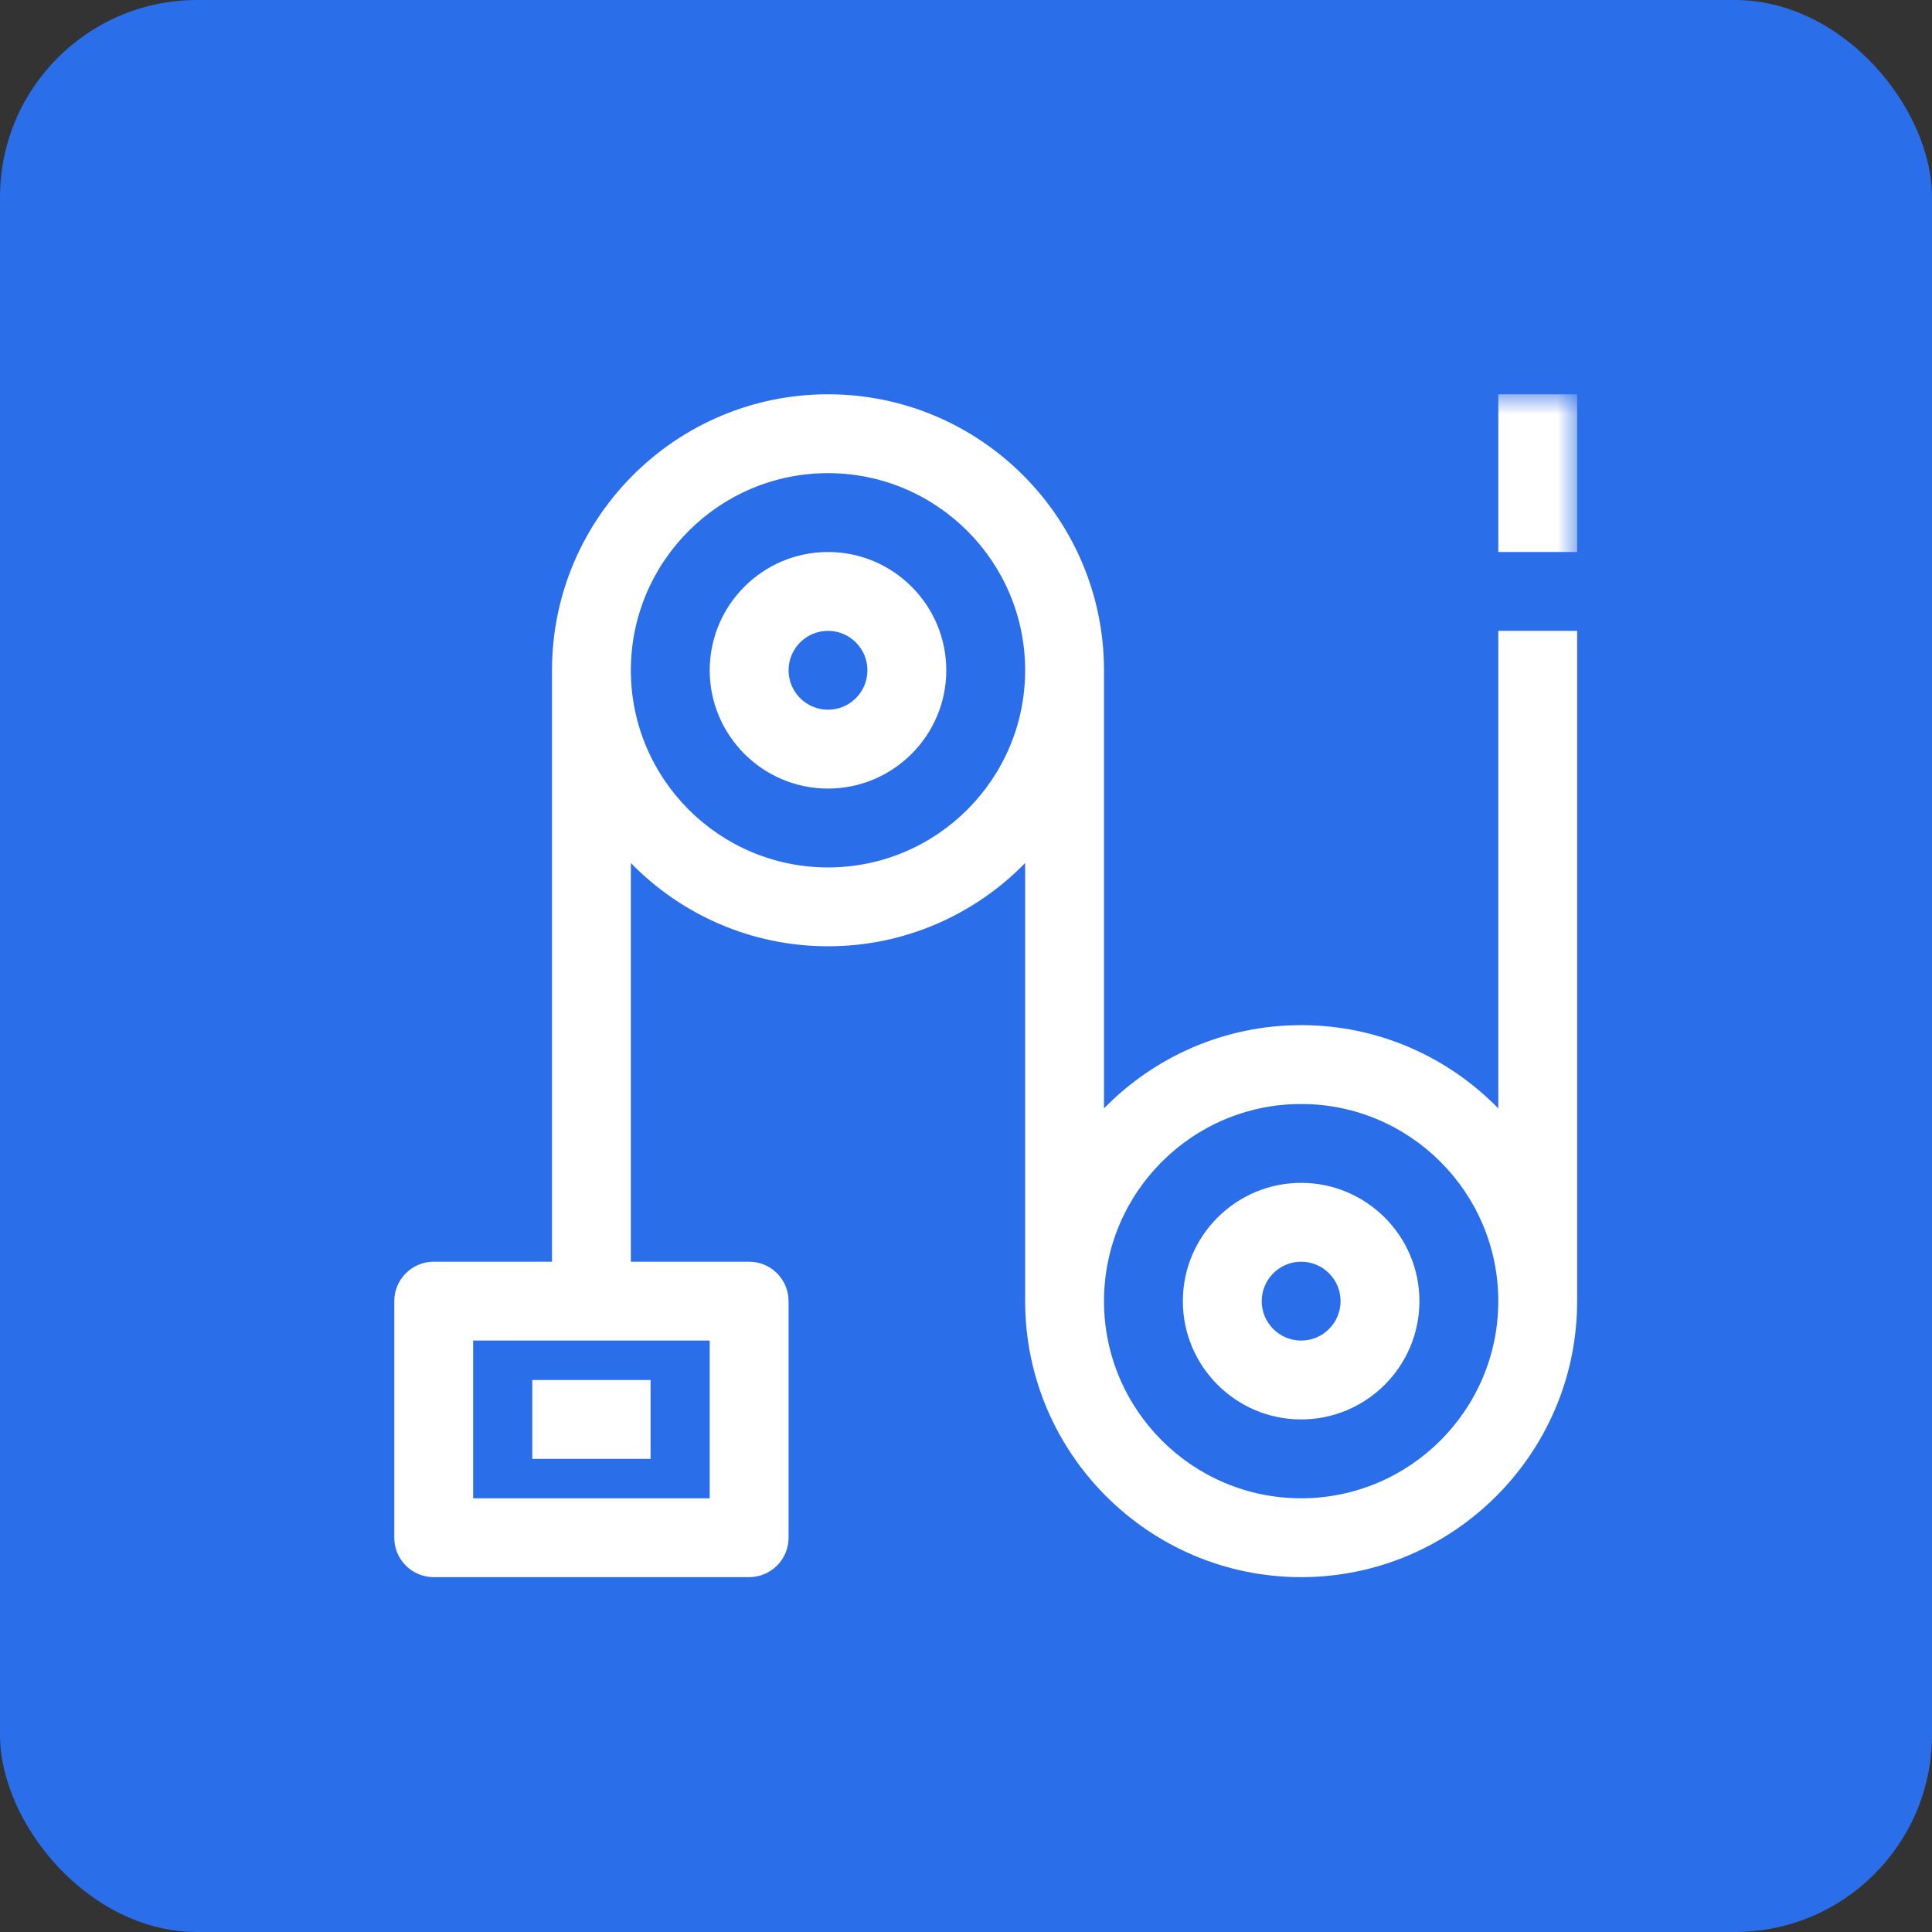
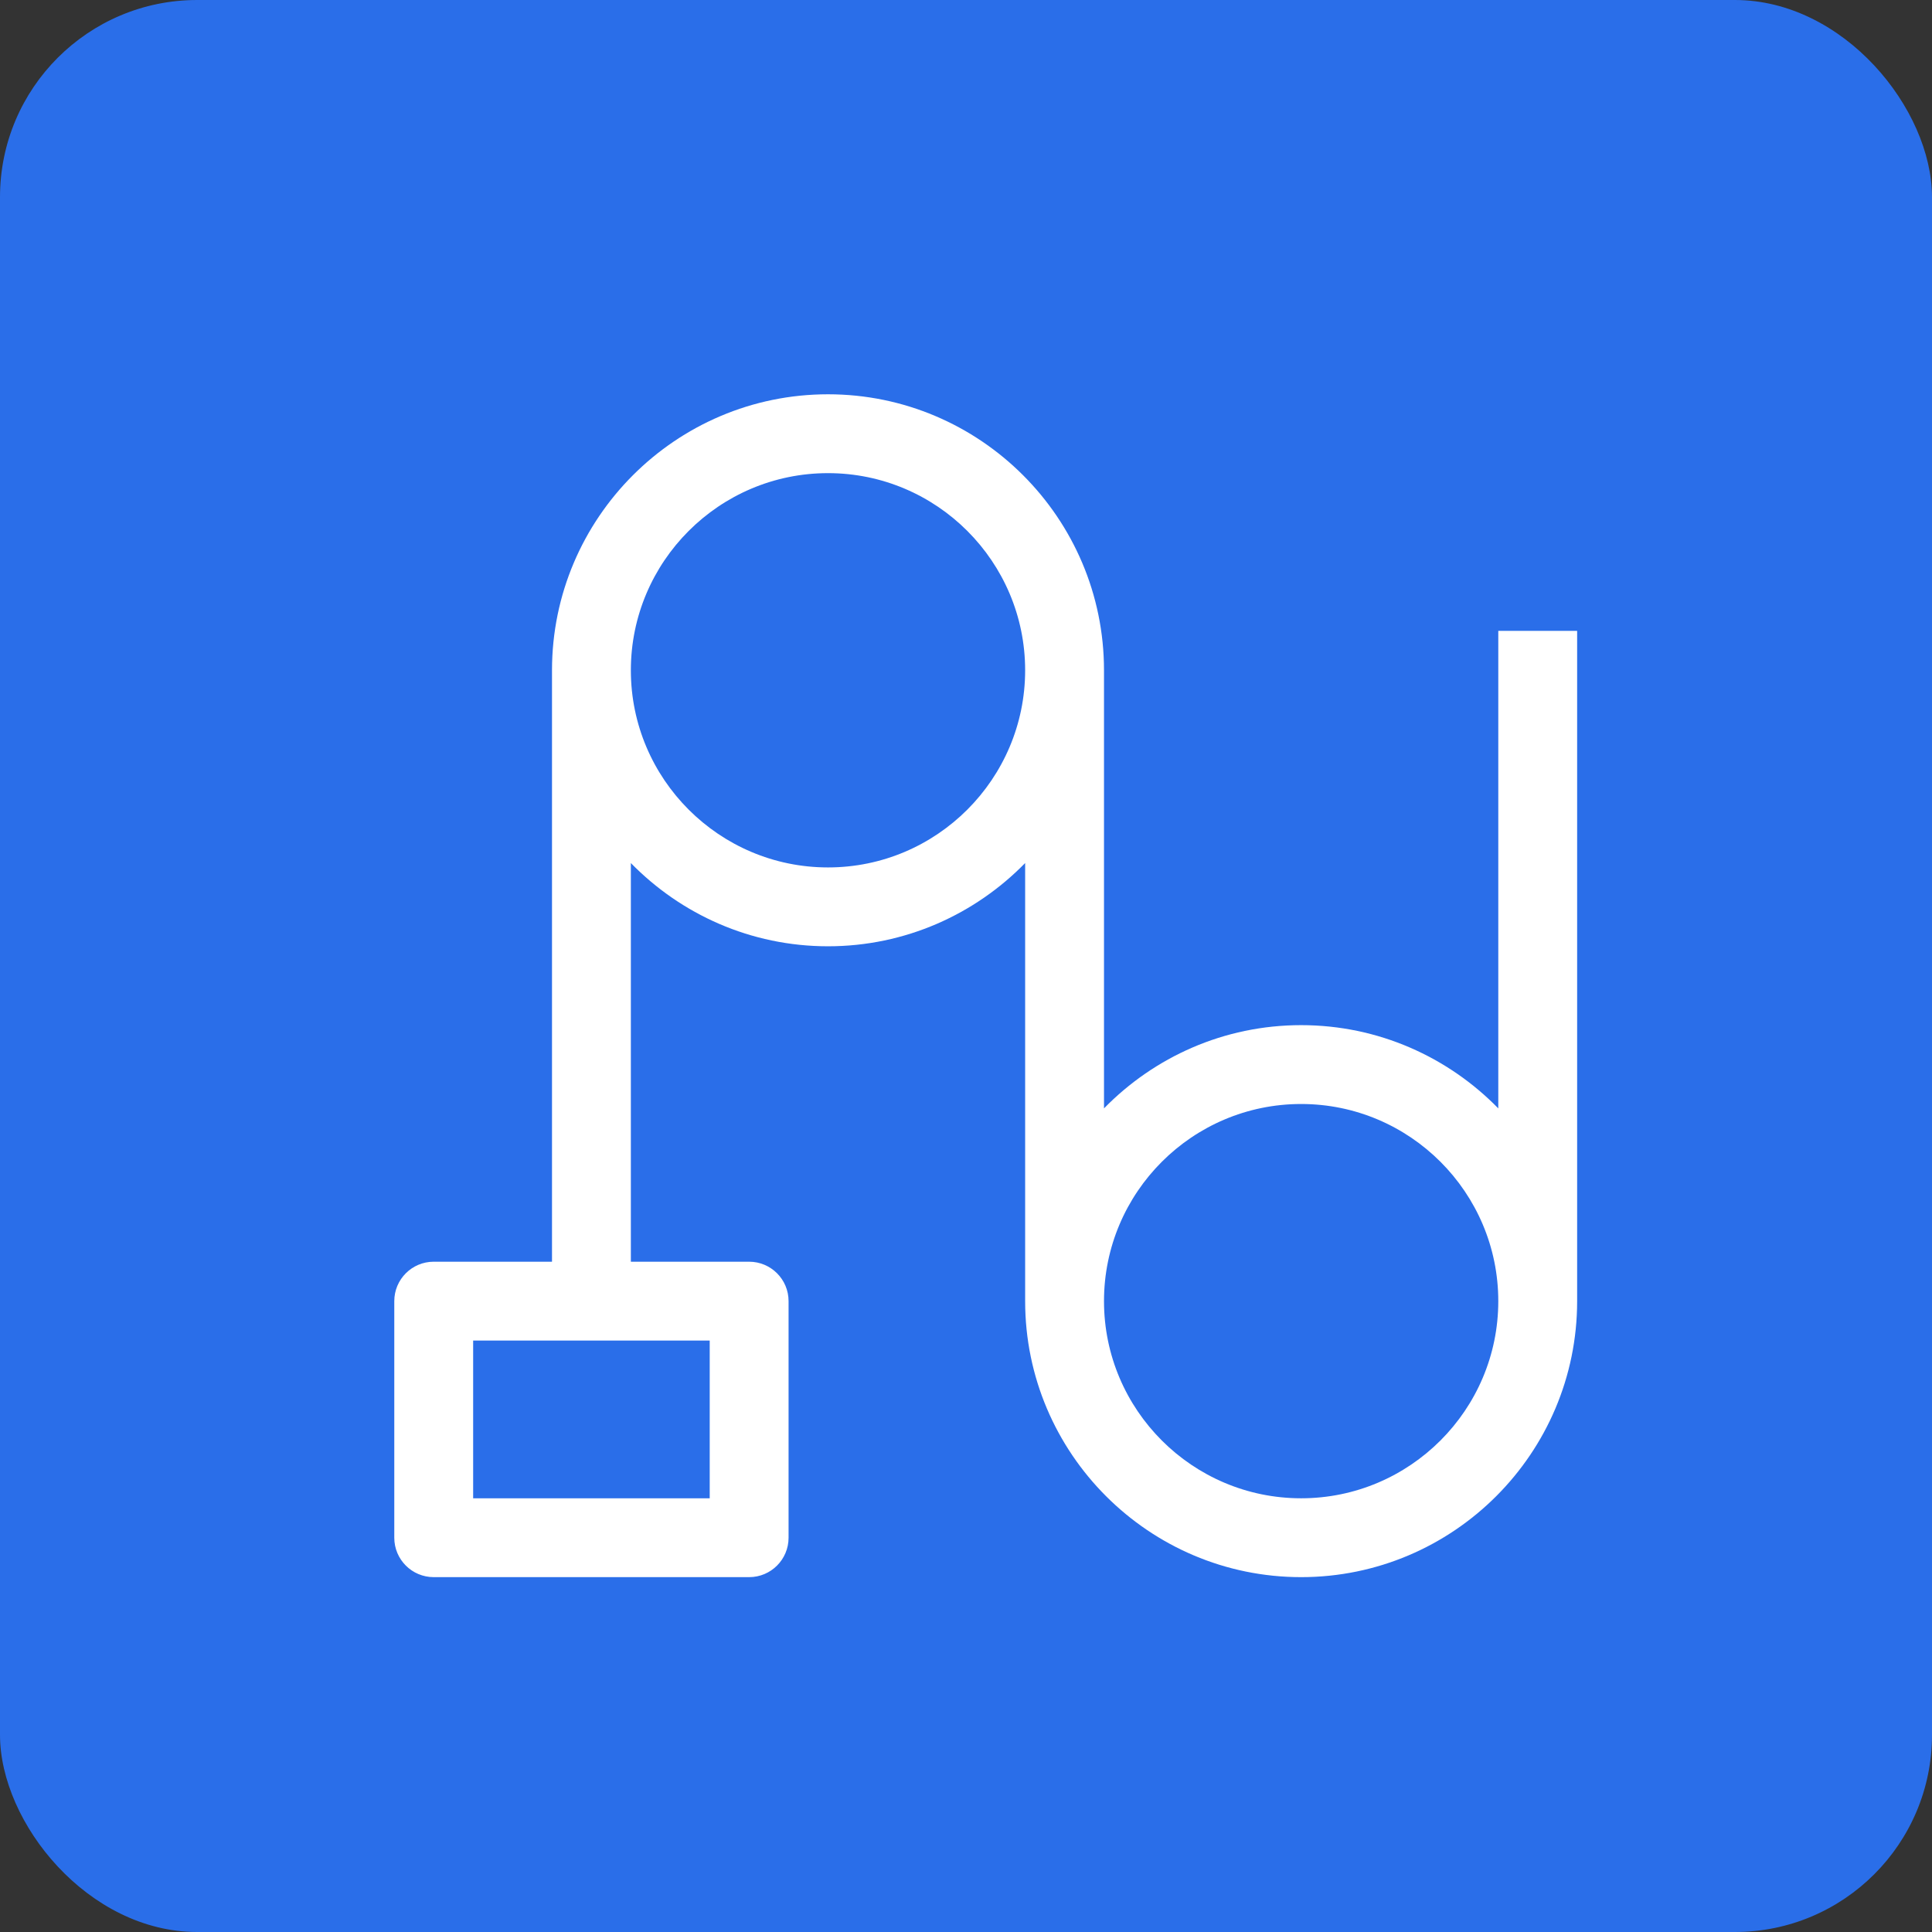
<svg xmlns="http://www.w3.org/2000/svg" xmlns:xlink="http://www.w3.org/1999/xlink" width="49px" height="49px" viewBox="0 0 49 49" version="1.1">
  <rect x="0" y="0" width="49" height="49" fill="#333333" stroke="none" />
  <title>Mining-Icon</title>
  <defs>
-     <polygon id="path-1" points="0 30 30 30 30 0 0 0" />
-   </defs>
+     </defs>
  <g id="Page-1" stroke="none" stroke-width="1" fill="none" fill-rule="evenodd">
    <g id="01-Transcend-Specialist-Services-Mega-Menu_02-Dev-Export" transform="translate(-293, -389)">
      <g id="Specialist-Industries" transform="translate(293, 149)">
        <g id="Mining-Icon" transform="translate(0, 240)">
          <rect id="Rectangle" fill="#2A6EE9" x="0" y="0" width="49" height="49" rx="5" />
          <g id="Group-10" transform="translate(10, 10)">
            <path d="M23,28 C20.243,28 18,25.757 18,23 C18,20.243 20.243,18 23,18 C25.757,18 28,20.243 28,23 C28,25.757 25.757,28 23,28 L23,28 Z M11,12 C8.243,12 6,9.757 6,7 C6,4.243 8.243,2 11,2 C13.757,2 16,4.243 16,7 C16,9.757 13.757,12 11,12 L11,12 Z M2,28 L8,28 L8,24 L2,24 L2,28 Z M28,18.111 C26.728,16.81 24.958,16 23,16 C21.042,16 19.272,16.81 18,18.111 L18,7 C18,3.141 14.86,0 11,0 C7.14,0 4,3.141 4,7 L4,22 L1,22 C0.448,22 0,22.447 0,23 L0,29 C0,29.553 0.448,30 1,30 L9,30 C9.552,30 10,29.553 10,29 L10,23 C10,22.447 9.552,22 9,22 L6,22 L6,11.889 C7.272,13.19 9.042,14 11,14 C12.958,14 14.728,13.19 16,11.889 L16,23 C16,26.859 19.14,30 23,30 C26.86,30 30,26.859 30,23 L30,6 L28,6 L28,18.111 Z" id="Fill-1" fill="#FFFFFF" />
-             <path d="M11,8 C10.449,8 10,7.552 10,7 C10,6.448 10.449,6 11,6 C11.551,6 12,6.448 12,7 C12,7.552 11.551,8 11,8 M11,4 C9.346,4 8,5.346 8,7 C8,8.654 9.346,10 11,10 C12.654,10 14,8.654 14,7 C14,5.346 12.654,4 11,4" id="Fill-3" fill="#FFFFFF" />
-             <path d="M23,24 C22.449,24 22,23.552 22,23 C22,22.448 22.449,22 23,22 C23.551,22 24,22.448 24,23 C24,23.552 23.551,24 23,24 M23,20 C21.346,20 20,21.346 20,23 C20,24.654 21.346,26 23,26 C24.654,26 26,24.654 26,23 C26,21.346 24.654,20 23,20" id="Fill-5" fill="#FFFFFF" />
            <mask id="mask-2" fill="white">
              <use xlink:href="#path-1" />
            </mask>
            <g id="Clip-8" />
            <polygon id="Fill-7" fill="#FFFFFF" mask="url(#mask-2)" points="28 4 30 4 30 0 28 0" />
            <polygon id="Fill-9" fill="#FFFFFF" mask="url(#mask-2)" points="3.5 27 6.5 27 6.5 25 3.5 25" />
          </g>
        </g>
      </g>
    </g>
  </g>
</svg>